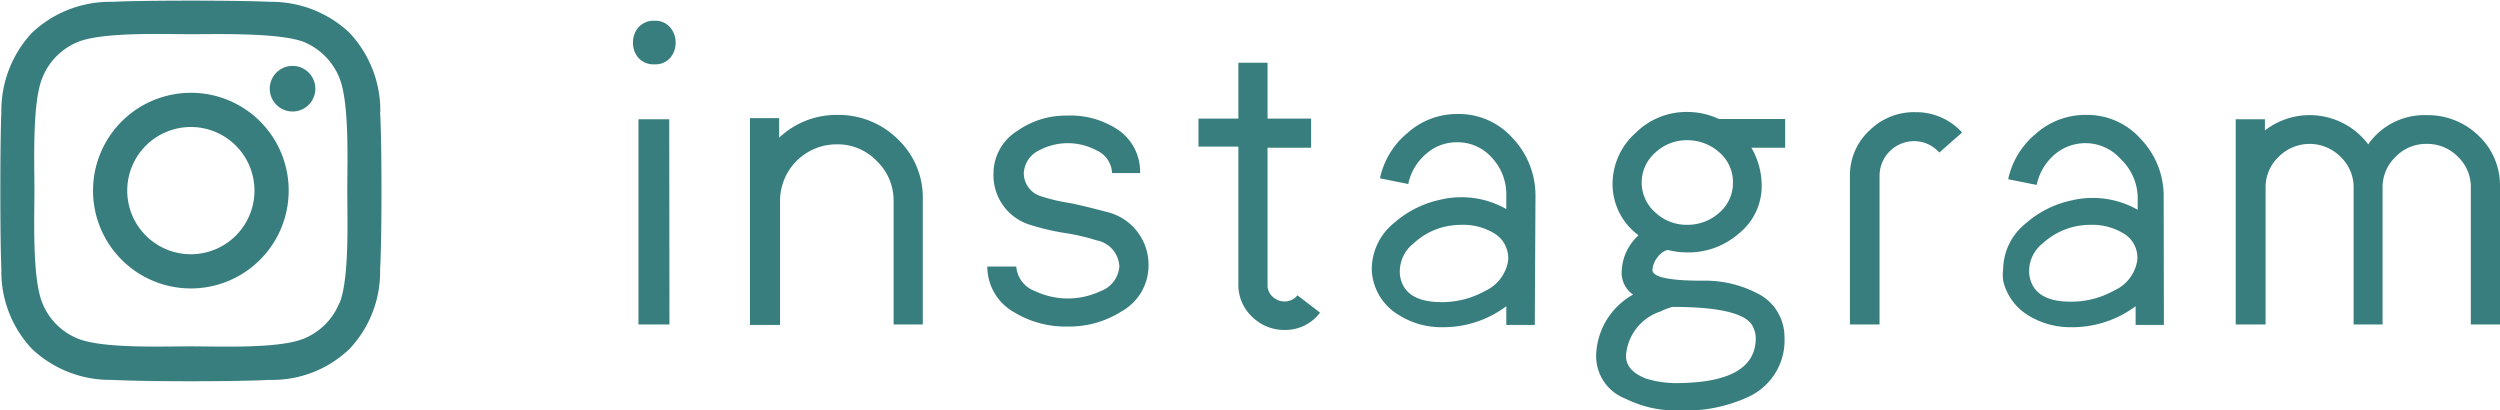
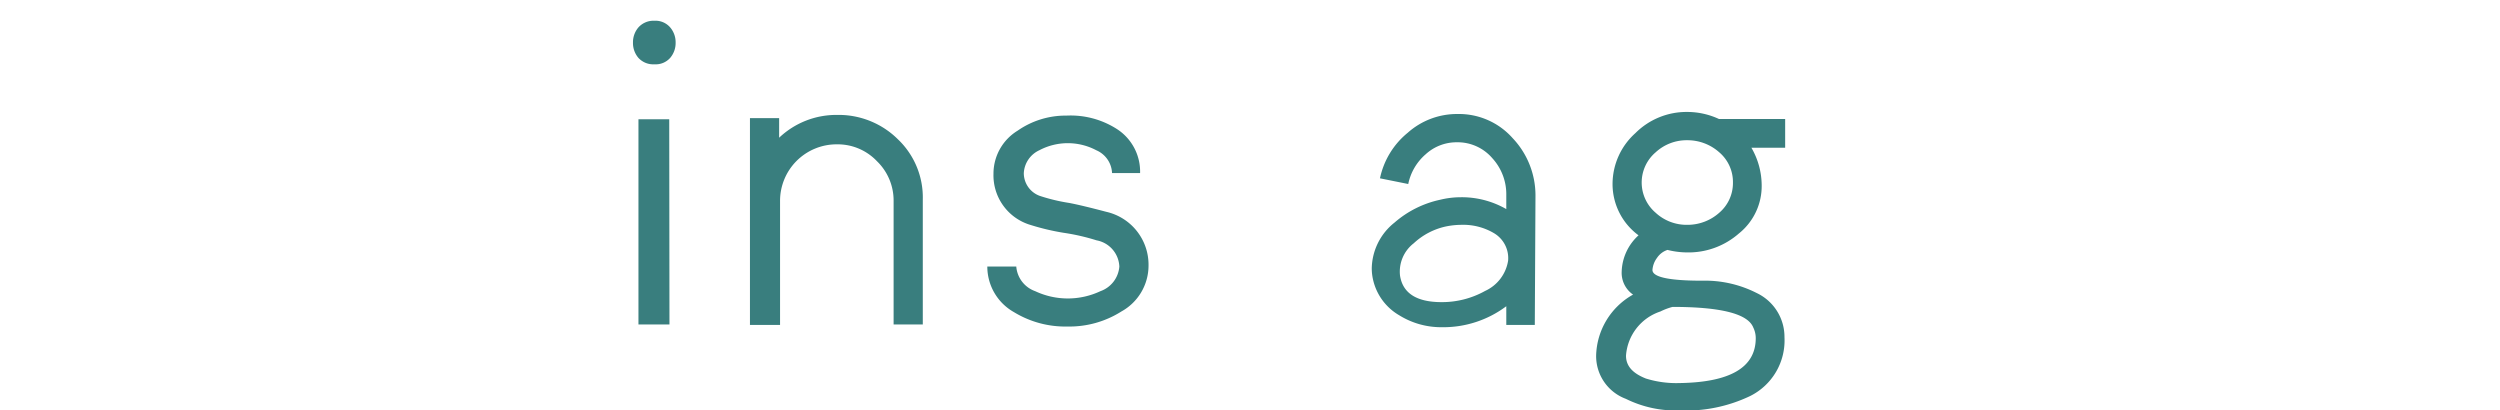
<svg xmlns="http://www.w3.org/2000/svg" width="109.64" height="18" viewBox="0 0 109.64 18">
  <defs>
    <style>.a{isolation:isolate;}.b{fill:#397e7e;}</style>
  </defs>
  <g class="a">
    <g class="a">
      <path class="b" d="M28.7,4.39a.88.88,0,0,1-.7-.28,1,1,0,0,1-.24-.67A1,1,0,0,1,28,2.77a.89.89,0,0,1,.7-.29.85.85,0,0,1,.69.29,1,1,0,0,1,.24.67,1,1,0,0,1-.24.67A.85.85,0,0,1,28.7,4.39Zm.66,11.41H28v-9h1.35Z" transform="translate(0 -1.57)" />
      <path class="b" d="M40.47,15.8H39.19V10.4a2.4,2.4,0,0,0-.73-1.76,2.37,2.37,0,0,0-1.75-.74,2.48,2.48,0,0,0-2.5,2.5v5.42H32.89V6.75h1.28v.86a3.64,3.64,0,0,1,2.54-1,3.69,3.69,0,0,1,2.67,1.07,3.52,3.52,0,0,1,1.09,2.64Z" transform="translate(0 -1.57)" />
      <path class="b" d="M50.37,13.23a2.3,2.3,0,0,1-1.19,2,4.26,4.26,0,0,1-2.36.66,4.32,4.32,0,0,1-2.35-.63,2.29,2.29,0,0,1-1.17-2h1.27a1.25,1.25,0,0,0,.83,1.08,3.36,3.36,0,0,0,2.86,0,1.25,1.25,0,0,0,.83-1.08,1.22,1.22,0,0,0-1-1.15,9.32,9.32,0,0,0-1.44-.33,10.38,10.38,0,0,1-1.44-.34,2.27,2.27,0,0,1-1.64-2.25,2.21,2.21,0,0,1,1.06-1.89,3.68,3.68,0,0,1,2.14-.66A3.76,3.76,0,0,1,49,7.24a2.22,2.22,0,0,1,1,1.92H48.77a1.14,1.14,0,0,0-.69-1,2.67,2.67,0,0,0-2.5,0,1.17,1.17,0,0,0-.68,1,1.06,1.06,0,0,0,.7,1,8,8,0,0,0,1.29.31c.37.07.91.2,1.63.39A2.38,2.38,0,0,1,50.37,13.23Z" transform="translate(0 -1.57)" />
-       <path class="b" d="M57.89,15.28a1.89,1.89,0,0,1-1.54.76,2,2,0,0,1-1.43-.57A1.92,1.92,0,0,1,54.31,14v-6H52.56V6.77h1.75V4.32h1.28V6.77H57.5V8.05H55.59v6a.67.67,0,0,0,.22.53.75.75,0,0,0,.52.21.71.71,0,0,0,.57-.27Z" transform="translate(0 -1.57)" />
      <path class="b" d="M67.31,15.82H66.06V15a4.6,4.6,0,0,1-2.82.92,3.48,3.48,0,0,1-1.87-.52,2.42,2.42,0,0,1-1.15-1.55,2.24,2.24,0,0,1-.06-.52,2.62,2.62,0,0,1,1-2,4.48,4.48,0,0,1,2-1,3.82,3.82,0,0,1,.9-.11,3.92,3.92,0,0,1,2,.52v-.61a2.34,2.34,0,0,0-.62-1.63,2,2,0,0,0-1.55-.69,2,2,0,0,0-1.37.53,2.34,2.34,0,0,0-.76,1.3l-1.24-.25a3.51,3.51,0,0,1,1.22-2,3.25,3.25,0,0,1,2.18-.82,3.15,3.15,0,0,1,2.42,1.06,3.65,3.65,0,0,1,1,2.52ZM66.14,13a1.27,1.27,0,0,0-.63-1.21,2.65,2.65,0,0,0-1.42-.36,3.45,3.45,0,0,0-.67.07,3,3,0,0,0-1.42.74,1.57,1.57,0,0,0-.6,1.42c.12.77.73,1.16,1.82,1.16a3.88,3.88,0,0,0,1.91-.49A1.76,1.76,0,0,0,66.14,13Z" transform="translate(0 -1.57)" />
      <path class="b" d="M78.29,8.05H76.81a3.31,3.31,0,0,1,.45,1.62,2.66,2.66,0,0,1-1,2.14,3.35,3.35,0,0,1-2.28.83,3.61,3.61,0,0,1-.85-.11.88.88,0,0,0-.46.35,1,1,0,0,0-.2.53c0,.31.72.47,2.17.47a5,5,0,0,1,2.4.54,2.13,2.13,0,0,1,1.22,1.94,2.72,2.72,0,0,1-1.51,2.58,6.52,6.52,0,0,1-3.09.63,4.94,4.94,0,0,1-2.36-.51A2,2,0,0,1,70,17.17a3.15,3.15,0,0,1,1.62-2.68,1.16,1.16,0,0,1-.5-1,2.24,2.24,0,0,1,.74-1.6,2.79,2.79,0,0,1-1.14-2.25,3,3,0,0,1,1-2.23A3.17,3.17,0,0,1,74,6.48a3.3,3.3,0,0,1,1.39.31h2.9ZM77,16.4a1.07,1.07,0,0,0-.11-.47q-.36-.9-3.54-.9a2.77,2.77,0,0,0-.53.2,2.2,2.2,0,0,0-1.51,1.94c0,.45.29.77.87,1a4.48,4.48,0,0,0,1.46.2C75.87,18.34,77,17.69,77,16.4ZM76,9.58a1.71,1.71,0,0,0-.6-1.33A2.09,2.09,0,0,0,74,7.72a2,2,0,0,0-1.39.53,1.74,1.74,0,0,0,0,2.65,2,2,0,0,0,1.39.53,2.09,2.09,0,0,0,1.4-.53A1.71,1.71,0,0,0,76,9.58Z" transform="translate(0 -1.57)" />
-       <path class="b" d="M86.05,7.38l-1,.88a1.48,1.48,0,0,0-1.12-.5,1.52,1.52,0,0,0-1.5,1.51V15.8H81.13V9.27a2.68,2.68,0,0,1,.88-2,2.77,2.77,0,0,1,2-.78A2.72,2.72,0,0,1,86.05,7.38Z" transform="translate(0 -1.57)" />
-       <path class="b" d="M94.9,15.82H93.66V15a4.65,4.65,0,0,1-2.83.92A3.51,3.51,0,0,1,89,15.43a2.42,2.42,0,0,1-1.15-1.55,2.24,2.24,0,0,1,0-.52,2.62,2.62,0,0,1,1-2,4.4,4.4,0,0,1,2-1,3.82,3.82,0,0,1,.9-.11,4,4,0,0,1,2,.52v-.61A2.39,2.39,0,0,0,93,8.54a2.07,2.07,0,0,0-2.93-.16,2.39,2.39,0,0,0-.75,1.3l-1.25-.25a3.56,3.56,0,0,1,1.22-2,3.26,3.26,0,0,1,2.19-.82,3.13,3.13,0,0,1,2.41,1.06,3.6,3.6,0,0,1,1,2.52ZM93.73,13a1.23,1.23,0,0,0-.63-1.21,2.63,2.63,0,0,0-1.42-.36,3.53,3.53,0,0,0-.67.07,3.09,3.09,0,0,0-1.42.74A1.54,1.54,0,0,0,89,13.64c.12.77.72,1.16,1.81,1.16a3.85,3.85,0,0,0,1.91-.49A1.74,1.74,0,0,0,93.73,13Z" transform="translate(0 -1.57)" />
-       <path class="b" d="M109.64,15.8h-1.28v-6a1.82,1.82,0,0,0-.56-1.35,1.88,1.88,0,0,0-1.38-.57,1.85,1.85,0,0,0-1.36.57,1.83,1.83,0,0,0-.57,1.35v6h-1.27v-6a1.83,1.83,0,0,0-.57-1.35,1.91,1.91,0,0,0-2.72,0,1.83,1.83,0,0,0-.57,1.35l0,6H98.05v-9h1.28v.49a3.21,3.21,0,0,1,4.53.61,3,3,0,0,1,2.56-1.28,3.19,3.19,0,0,1,2.28.9,3,3,0,0,1,.94,2.23Z" transform="translate(0 -1.57)" />
    </g>
  </g>
-   <path class="b" d="M8.37,5.64a4.29,4.29,0,1,0,4.29,4.29h0A4.28,4.28,0,0,0,8.38,5.64Zm0,7.08a2.79,2.79,0,1,1,2.79-2.8,2.79,2.79,0,0,1-2.79,2.8Zm5.46-7.26a1,1,0,0,1-2,0,1,1,0,1,1,2,0Zm2.85,1A5,5,0,0,0,15.32,3a5,5,0,0,0-3.5-1.35c-1.38-.07-5.52-.07-6.9,0A5,5,0,0,0,1.41,3,5,5,0,0,0,.06,6.47C0,7.86,0,12,.06,13.37a4.94,4.94,0,0,0,1.35,3.51,5,5,0,0,0,3.51,1.35c1.38.08,5.52.08,6.9,0a4.89,4.89,0,0,0,3.5-1.35,4.93,4.93,0,0,0,1.35-3.5c.08-1.38.08-5.52,0-6.9Zm-1.79,8.38a2.83,2.83,0,0,1-1.59,1.59c-1.1.44-3.71.33-4.93.33s-3.84.1-4.93-.33a2.8,2.8,0,0,1-1.59-1.59c-.44-1.1-.34-3.72-.34-4.93S1.41,6.09,1.85,5A2.83,2.83,0,0,1,3.44,3.4c1.1-.43,3.71-.33,4.93-.33S12.2,3,13.3,3.4A2.86,2.86,0,0,1,14.89,5c.44,1.1.34,3.72.34,4.94s.1,3.83-.34,4.93Z" transform="translate(0 -1.57)" />
</svg>